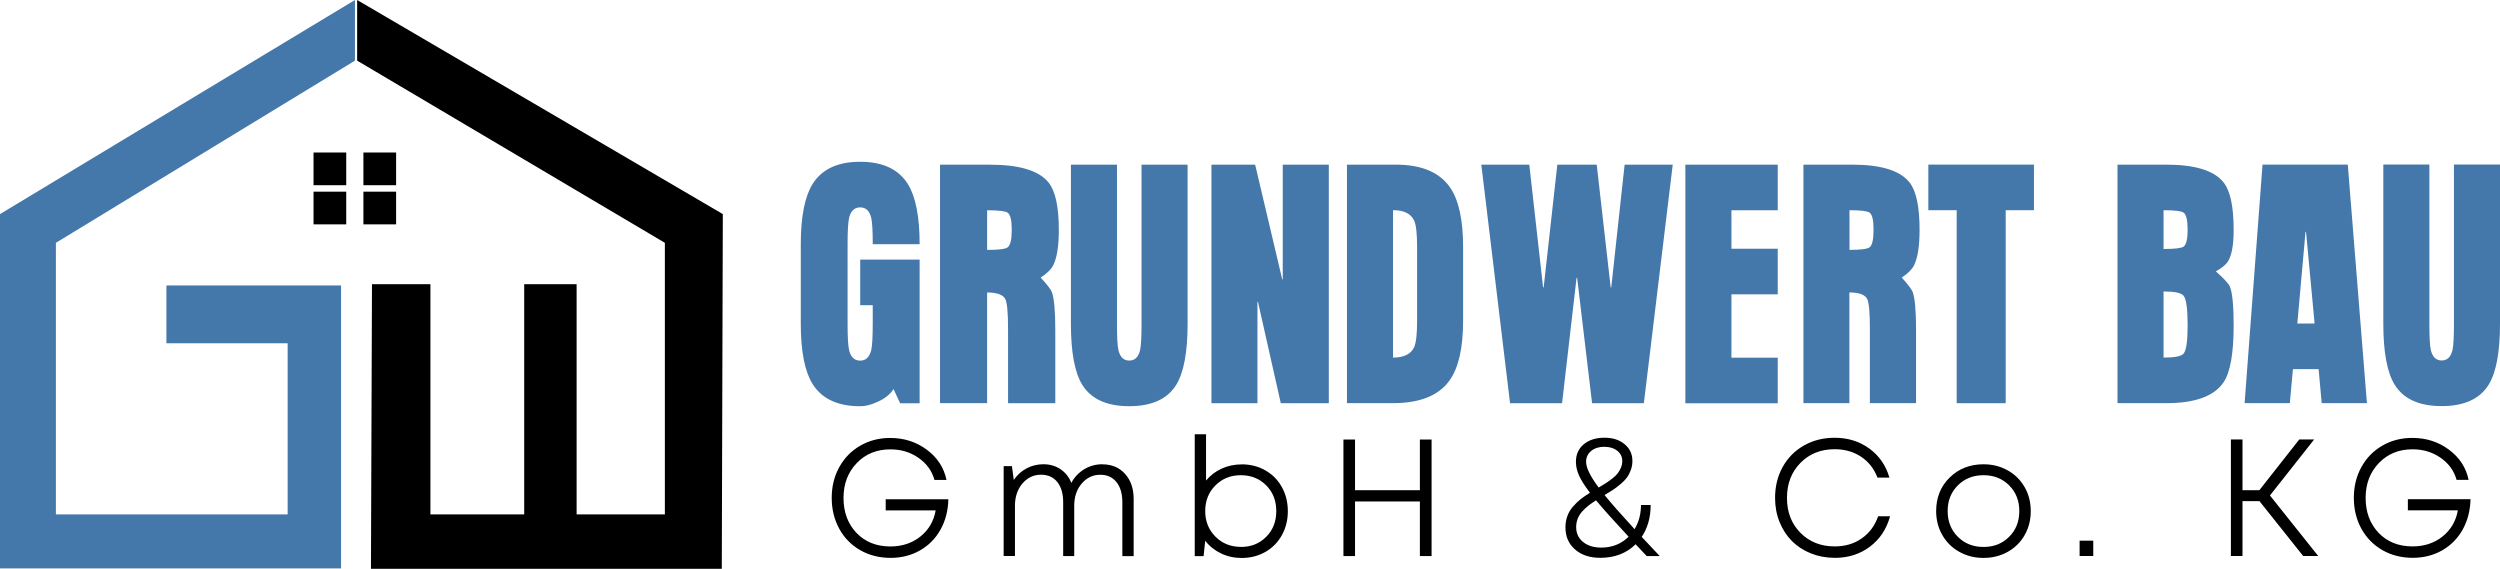
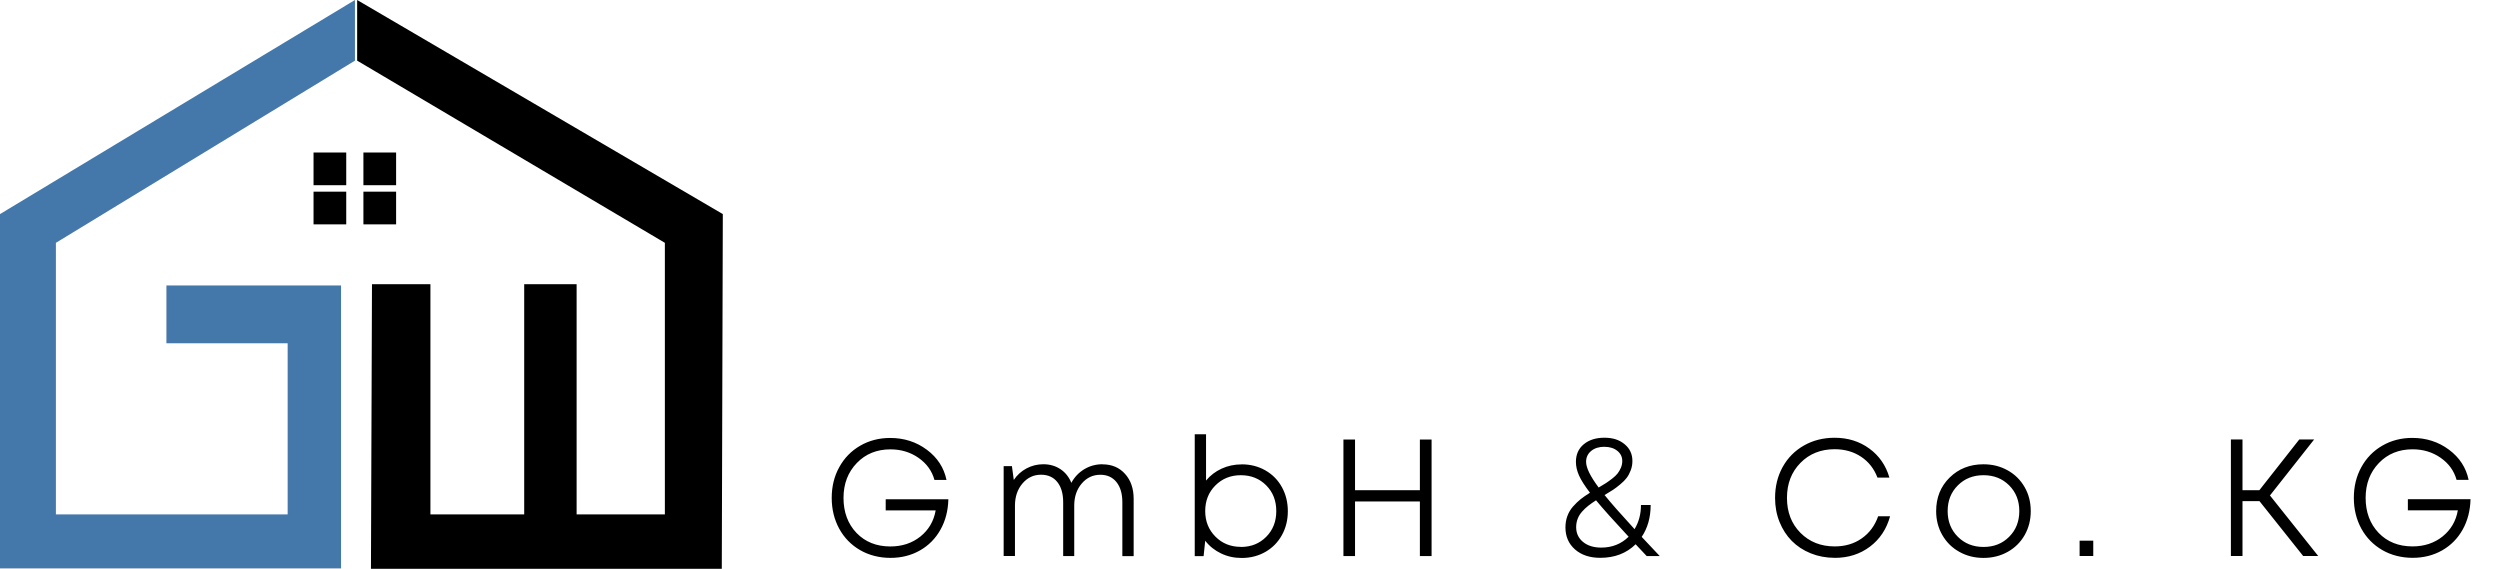
<svg xmlns="http://www.w3.org/2000/svg" id="Ebene_2" data-name="Ebene 2" viewBox="0 0 510.78 116.21">
  <defs>
    <style>
      .cls-1 {
        fill: #47a;
      }

      .cls-1, .cls-2 {
        stroke-width: 0px;
      }
    </style>
  </defs>
  <g id="Ebene_2-2" data-name="Ebene 2">
    <g id="Ebene_1-2" data-name="Ebene 1-2">
-       <path class="cls-1" d="m183.91,82.39l-1.36-2.91c-.65,1.07-1.74,1.95-3.29,2.64-1.28.59-2.45.88-3.51.88-4.62,0-7.88-1.54-9.77-4.61-1.58-2.59-2.37-6.67-2.37-12.23v-16.27c0-5.56.79-9.64,2.37-12.23,1.89-3.08,5.15-4.61,9.77-4.61s7.88,1.54,9.77,4.61c1.58,2.59,2.37,6.67,2.37,12.23h-9.58c0-2.71-.1-4.51-.31-5.4-.35-1.42-1.1-2.12-2.26-2.12s-1.9.71-2.26,2.12c-.2.89-.31,2.69-.31,5.4v16.27c0,2.71.1,4.51.31,5.4.35,1.42,1.1,2.12,2.26,2.12s1.9-.71,2.26-2.13c.2-.89.31-2.7.31-5.42v-3.77h-2.56v-9.32h12.14v29.35h-3.98Zm8.15,0v-48.74h10.18c6.04,0,10.04,1.21,11.99,3.64,1.4,1.72,2.1,4.95,2.1,9.68,0,3.34-.39,5.77-1.17,7.28-.43.83-1.28,1.65-2.54,2.46,1.32,1.44,2.09,2.43,2.29,2.97.47,1.28.7,3.87.7,7.77v14.93h-9.65v-15.24c0-3.28-.19-5.29-.56-6.04-.47-.89-1.71-1.34-3.72-1.34v22.61h-9.62v.02Zm9.62-39.43v8.1c2.33,0,3.73-.17,4.19-.52.56-.41.84-1.6.84-3.59s-.28-3.1-.84-3.5c-.47-.32-1.86-.49-4.19-.49Zm40.96-9.32v32.51c0,5.81-.78,9.97-2.32,12.47-1.8,2.91-5,4.37-9.6,4.37s-7.79-1.46-9.6-4.37c-1.55-2.51-2.32-6.67-2.32-12.47v-32.51h9.41v32.51c0,2.71.1,4.51.3,5.4.35,1.42,1.08,2.12,2.21,2.12s1.87-.71,2.21-2.12c.2-.89.3-2.69.3-5.4v-32.51s9.41,0,9.41,0Zm4.87,48.74v-48.74h8.93l5.53,23.43h.11v-23.43h9.41v48.74h-9.81l-4.66-20.7h-.11v20.7h-9.41.01Zm27.69,0v-48.74h9.95c5.27,0,8.97,1.55,11.1,4.64,1.79,2.57,2.68,6.64,2.68,12.2v15.05c0,5.56-.93,9.64-2.79,12.23-2.22,3.08-6.07,4.61-11.54,4.61h-9.41.01Zm9.41-39.43v30.11c2.22,0,3.66-.71,4.32-2.13.4-.89.6-2.69.6-5.41v-15.07c0-2.69-.2-4.49-.6-5.38-.66-1.42-2.1-2.13-4.32-2.13h0Zm23.91,39.43l-5.87-48.74h9.8l2.82,25.07h.12l2.79-25.07h8.05l2.85,25.07h.12l2.73-25.07h9.83l-5.9,48.74h-10.58l-3.05-25.62h-.12l-2.96,25.62h-10.63Zm35.82,0v-48.74h18.87v9.32h-9.46v7.86h9.46v9.32h-9.46v12.93h9.46v9.32h-18.87Zm24.12,0v-48.74h9.95c5.91,0,9.82,1.21,11.73,3.64,1.37,1.72,2.05,4.95,2.05,9.68,0,3.34-.38,5.77-1.15,7.28-.42.83-1.25,1.65-2.49,2.46,1.29,1.44,2.04,2.43,2.24,2.97.46,1.28.68,3.87.68,7.77v14.93h-9.43v-15.24c0-3.28-.18-5.29-.55-6.04-.46-.89-1.67-1.34-3.64-1.34v22.61h-9.41l.02.02Zm9.41-39.43v8.1c2.28,0,3.65-.17,4.1-.52.55-.41.82-1.6.82-3.59s-.27-3.1-.82-3.5c-.46-.32-1.82-.49-4.1-.49Zm21.9,39.43v-39.43h-5.79v-9.32h21.58v9.32h-5.77v39.43h-10.02Zm32.86,0v-48.74h9.95c5.91,0,9.82,1.21,11.73,3.64,1.37,1.72,2.05,4.95,2.05,9.68,0,3.04-.38,5.18-1.15,6.43-.37.63-1.19,1.32-2.49,2.06,1.64,1.44,2.6,2.47,2.87,3.1.51,1.23.77,3.88.77,7.92,0,5.71-.68,9.58-2.05,11.62-1.9,2.85-5.81,4.28-11.73,4.28h-9.95Zm9.41-39.43v7.92c2.28,0,3.65-.16,4.1-.49.55-.41.82-1.55.82-3.44s-.27-3.1-.82-3.5c-.46-.32-1.82-.49-4.1-.49Zm0,16.6v13.51c2.28,0,3.65-.27,4.1-.82.55-.67.82-2.59.82-5.77,0-3.34-.27-5.35-.82-6.04-.46-.59-1.82-.88-4.1-.88Zm16.56,22.82l3.66-48.74h17.42l3.91,48.74h-9.24l-.63-6.95h-5.25l-.63,6.95h-9.24Zm12.44-35l-1.67,18.73h3.53l-1.75-18.73s-.11,0-.11,0Zm39.74-13.75v32.51c0,5.81-.78,9.97-2.32,12.47-1.8,2.91-5,4.37-9.6,4.37s-7.79-1.46-9.6-4.37c-1.55-2.51-2.32-6.67-2.32-12.47v-32.51h9.41v32.51c0,2.71.1,4.51.3,5.4.35,1.42,1.08,2.12,2.21,2.12s1.87-.71,2.21-2.12c.2-.89.3-2.69.3-5.4v-32.51h9.41Z" />
      <path class="cls-2" d="m180.98,102.01h12.78c-.05,2.32-.59,4.39-1.61,6.21s-2.42,3.23-4.19,4.24c-1.78,1.01-3.79,1.52-6.03,1.52s-4.37-.53-6.19-1.58-3.25-2.51-4.27-4.37c-1.02-1.87-1.54-3.97-1.54-6.3s.51-4.42,1.54-6.28c1.03-1.87,2.45-3.33,4.27-4.38,1.82-1.06,3.87-1.59,6.13-1.59,2.84,0,5.34.8,7.5,2.41,2.15,1.6,3.49,3.66,4.01,6.16h-2.46c-.51-1.85-1.6-3.35-3.26-4.51-1.67-1.16-3.58-1.73-5.74-1.73-2.78,0-5.07.93-6.87,2.8-1.8,1.87-2.71,4.24-2.71,7.13s.89,5.3,2.66,7.15c1.78,1.84,4.08,2.76,6.91,2.76,2.4,0,4.45-.68,6.14-2.03,1.69-1.36,2.73-3.13,3.12-5.34h-10.21v-2.26h.02Zm44.28-7.14c1.9,0,3.44.65,4.61,1.96s1.75,3,1.75,5.1v11.69h-2.31v-11.01c0-1.74-.4-3.11-1.2-4.11s-1.9-1.5-3.3-1.5c-1.5,0-2.77.59-3.79,1.78-1.02,1.19-1.53,2.68-1.54,4.47v10.36h-2.26v-11.01c0-1.75-.4-3.12-1.2-4.12s-1.91-1.49-3.33-1.49c-1.5,0-2.76.59-3.78,1.78-1.01,1.19-1.53,2.68-1.54,4.47v10.36h-2.31v-18.36h1.69l.38,2.82c.67-1.01,1.54-1.79,2.6-2.36,1.06-.56,2.21-.85,3.44-.85,1.33,0,2.49.34,3.5,1.01,1,.67,1.74,1.6,2.22,2.79.64-1.18,1.52-2.11,2.65-2.79,1.12-.67,2.36-1.01,3.71-1.01v.02Zm28.43,0c1.8,0,3.43.42,4.87,1.25s2.56,1.97,3.36,3.43,1.2,3.09,1.2,4.89-.4,3.42-1.2,4.87c-.8,1.46-1.92,2.6-3.36,3.44-1.45.83-3.07,1.25-4.87,1.25-1.53,0-2.94-.31-4.22-.93-1.29-.62-2.37-1.48-3.23-2.59l-.33,3.14h-1.81v-24.89h2.31v9.45c.86-1.04,1.92-1.85,3.18-2.43s2.63-.87,4.11-.87h0Zm-.17,16.88c2.09,0,3.82-.69,5.19-2.08,1.37-1.38,2.05-3.13,2.05-5.25s-.68-3.86-2.05-5.25c-1.37-1.38-3.1-2.08-5.19-2.08s-3.81.7-5.2,2.09-2.08,3.14-2.08,5.23.69,3.82,2.08,5.22c1.38,1.4,3.12,2.1,5.2,2.1v.02Zm36.58-21.95h2.39v23.81h-2.39v-11.16h-13.25v11.16h-2.37v-23.81h2.37v10.36h13.25v-10.36Zm49,23.81h-2.66c-.74-.79-1.49-1.59-2.26-2.41-1.88,1.85-4.29,2.77-7.22,2.77-2.14,0-3.86-.57-5.16-1.71s-1.96-2.64-1.96-4.5c0-.83.13-1.6.39-2.32.26-.71.64-1.36,1.15-1.94.51-.58,1.03-1.08,1.55-1.5.53-.42,1.17-.86,1.92-1.33-1.07-1.41-1.82-2.58-2.24-3.53-.42-.95-.63-1.87-.63-2.78,0-1.5.53-2.7,1.6-3.59s2.48-1.34,4.22-1.34,3.06.44,4.12,1.32c1.07.88,1.6,2.02,1.6,3.43,0,.66-.11,1.3-.34,1.9s-.5,1.12-.82,1.54c-.32.43-.76.87-1.33,1.34-.56.47-1.06.85-1.49,1.13s-1,.63-1.71,1.05c1.31,1.62,3.35,3.94,6.13,6.97.87-1.44,1.31-3.08,1.31-4.93h1.98c0,2.52-.61,4.69-1.83,6.51.01.01,1.23,1.31,3.67,3.9v.02Zm-11.94-1.73c2.21,0,4.08-.74,5.59-2.22-3.02-3.24-5.24-5.72-6.66-7.44-.62.4-1.15.77-1.58,1.11-.44.34-.86.74-1.26,1.19-.4.45-.71.94-.91,1.47s-.31,1.1-.31,1.71c0,1.25.47,2.26,1.41,3.03s2.18,1.15,3.72,1.15Zm.65-20.6c-1.12,0-2.02.29-2.71.85-.69.57-1.04,1.31-1.04,2.23,0,1.21.86,2.96,2.57,5.25.62-.37,1.12-.67,1.49-.91s.8-.55,1.28-.92c.48-.37.84-.72,1.1-1.05s.48-.72.67-1.16.28-.9.28-1.38c0-.85-.34-1.55-1.02-2.09-.68-.54-1.56-.81-2.63-.81h0Zm47.03,22.69c-1.75,0-3.38-.31-4.89-.92s-2.8-1.46-3.86-2.53-1.9-2.37-2.51-3.88-.91-3.15-.91-4.91c0-2.35.52-4.46,1.56-6.33s2.49-3.33,4.34-4.38c1.85-1.05,3.94-1.58,6.27-1.58,2.7,0,5.06.73,7.08,2.2,2.02,1.47,3.39,3.45,4.11,5.94h-2.44c-.69-1.82-1.8-3.23-3.34-4.26-1.54-1.02-3.35-1.54-5.4-1.54-2.83,0-5.17.93-7,2.8-1.83,1.86-2.75,4.25-2.75,7.15s.92,5.28,2.75,7.13,4.17,2.78,7,2.78c2.12,0,3.97-.54,5.53-1.64,1.56-1.09,2.68-2.6,3.35-4.52h2.44c-.72,2.61-2.09,4.68-4.12,6.21s-4.43,2.29-7.2,2.29h0Zm35.36-1.22c-1.48.83-3.12,1.24-4.94,1.24s-3.46-.41-4.94-1.24c-1.48-.82-2.64-1.97-3.48-3.43s-1.26-3.09-1.26-4.9c0-2.76.92-5.04,2.76-6.85s4.15-2.71,6.91-2.71c1.82,0,3.46.41,4.94,1.24,1.48.82,2.63,1.97,3.47,3.43s1.25,3.09,1.25,4.9-.42,3.44-1.25,4.9-1.99,2.6-3.47,3.43h.01Zm-10.19-3.08c1.38,1.38,3.13,2.08,5.25,2.08s3.86-.69,5.24-2.08c1.38-1.38,2.07-3.13,2.07-5.25s-.69-3.86-2.07-5.25c-1.38-1.38-3.12-2.08-5.24-2.08s-3.86.69-5.25,2.08-2.08,3.13-2.08,5.25.69,3.86,2.08,5.25Zm24.88,3.93v-3.14h2.79v3.14h-2.79Zm45.68,0l-8.93-11.21h-3.47v11.21h-2.37v-23.81h2.37v10.36h3.45l8.15-10.36h3.04l-9.03,11.44,9.86,12.37s-3.07,0-3.07,0Zm21.41-11.6h12.78c-.06,2.32-.59,4.39-1.61,6.21s-2.42,3.23-4.19,4.24c-1.78,1.01-3.79,1.52-6.03,1.52s-4.37-.53-6.19-1.58-3.25-2.51-4.28-4.37c-1.02-1.87-1.54-3.97-1.54-6.3s.51-4.42,1.54-6.28c1.03-1.87,2.45-3.33,4.27-4.38,1.82-1.06,3.87-1.59,6.13-1.59,2.84,0,5.34.8,7.5,2.41,2.15,1.6,3.49,3.66,4.01,6.16h-2.46c-.51-1.85-1.6-3.35-3.26-4.51-1.67-1.16-3.58-1.73-5.74-1.73-2.78,0-5.07.93-6.87,2.8s-2.71,4.24-2.71,7.13.89,5.3,2.66,7.15c1.78,1.84,4.08,2.76,6.92,2.76,2.4,0,4.45-.68,6.14-2.03,1.69-1.36,2.73-3.13,3.12-5.34h-10.21v-2.26h.02Z" />
      <path class="cls-2" d="m70.74,37.84h-6.68v-6.68h6.68v6.68Zm10.19-6.68h-6.68v6.68h6.68v-6.68Zm0,8h-6.68v6.68h6.68v-6.68Zm-10.19,0h-6.68v6.68h6.68v-6.68Z" />
      <polygon class="cls-1" points="34 58.32 69.68 58.32 69.68 116.13 0 116.13 0 43.74 72.52 0 72.52 12.39 11.42 49.61 11.42 105.1 58.77 105.1 58.77 70.13 34 70.13 34 58.32" />
      <polygon class="cls-2" points="72.97 0 72.97 12.39 135.84 49.61 135.84 105.1 117.81 105.1 117.81 58.06 107.1 58.06 107.1 105.1 87.94 105.1 87.94 58.06 76 58.06 75.79 116.21 147.47 116.21 147.68 43.74 72.97 0" />
    </g>
  </g>
</svg>